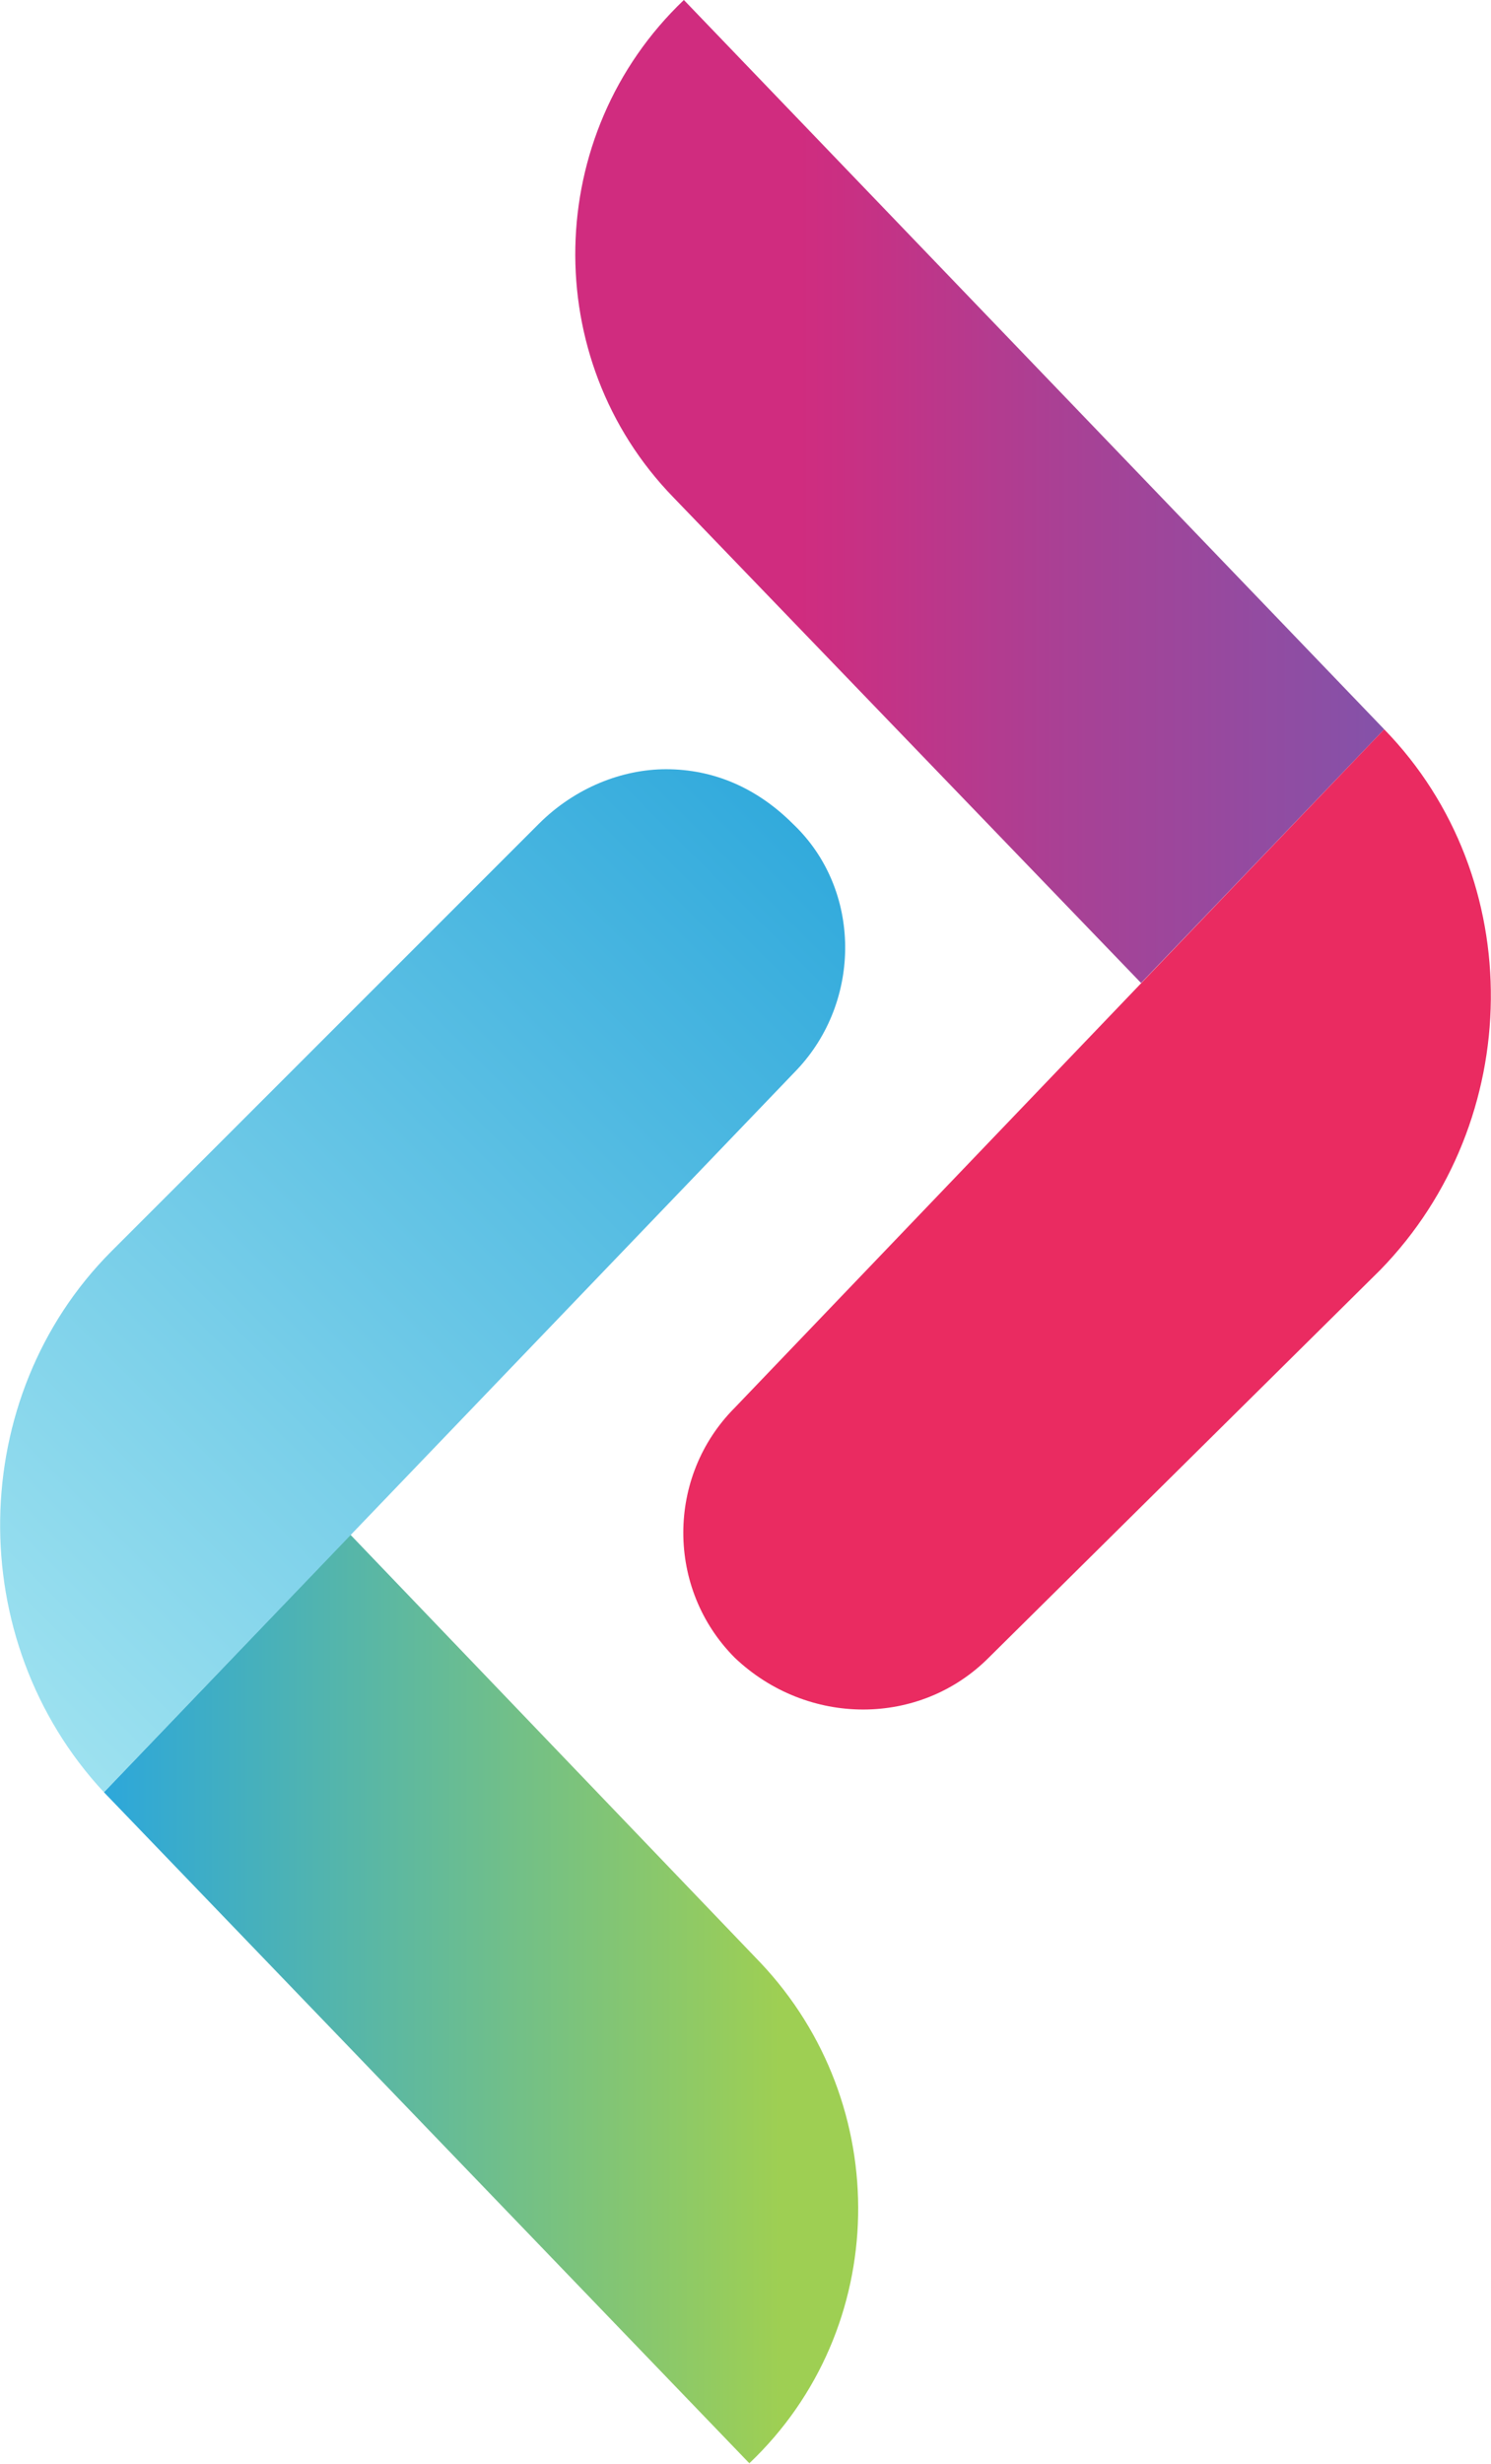
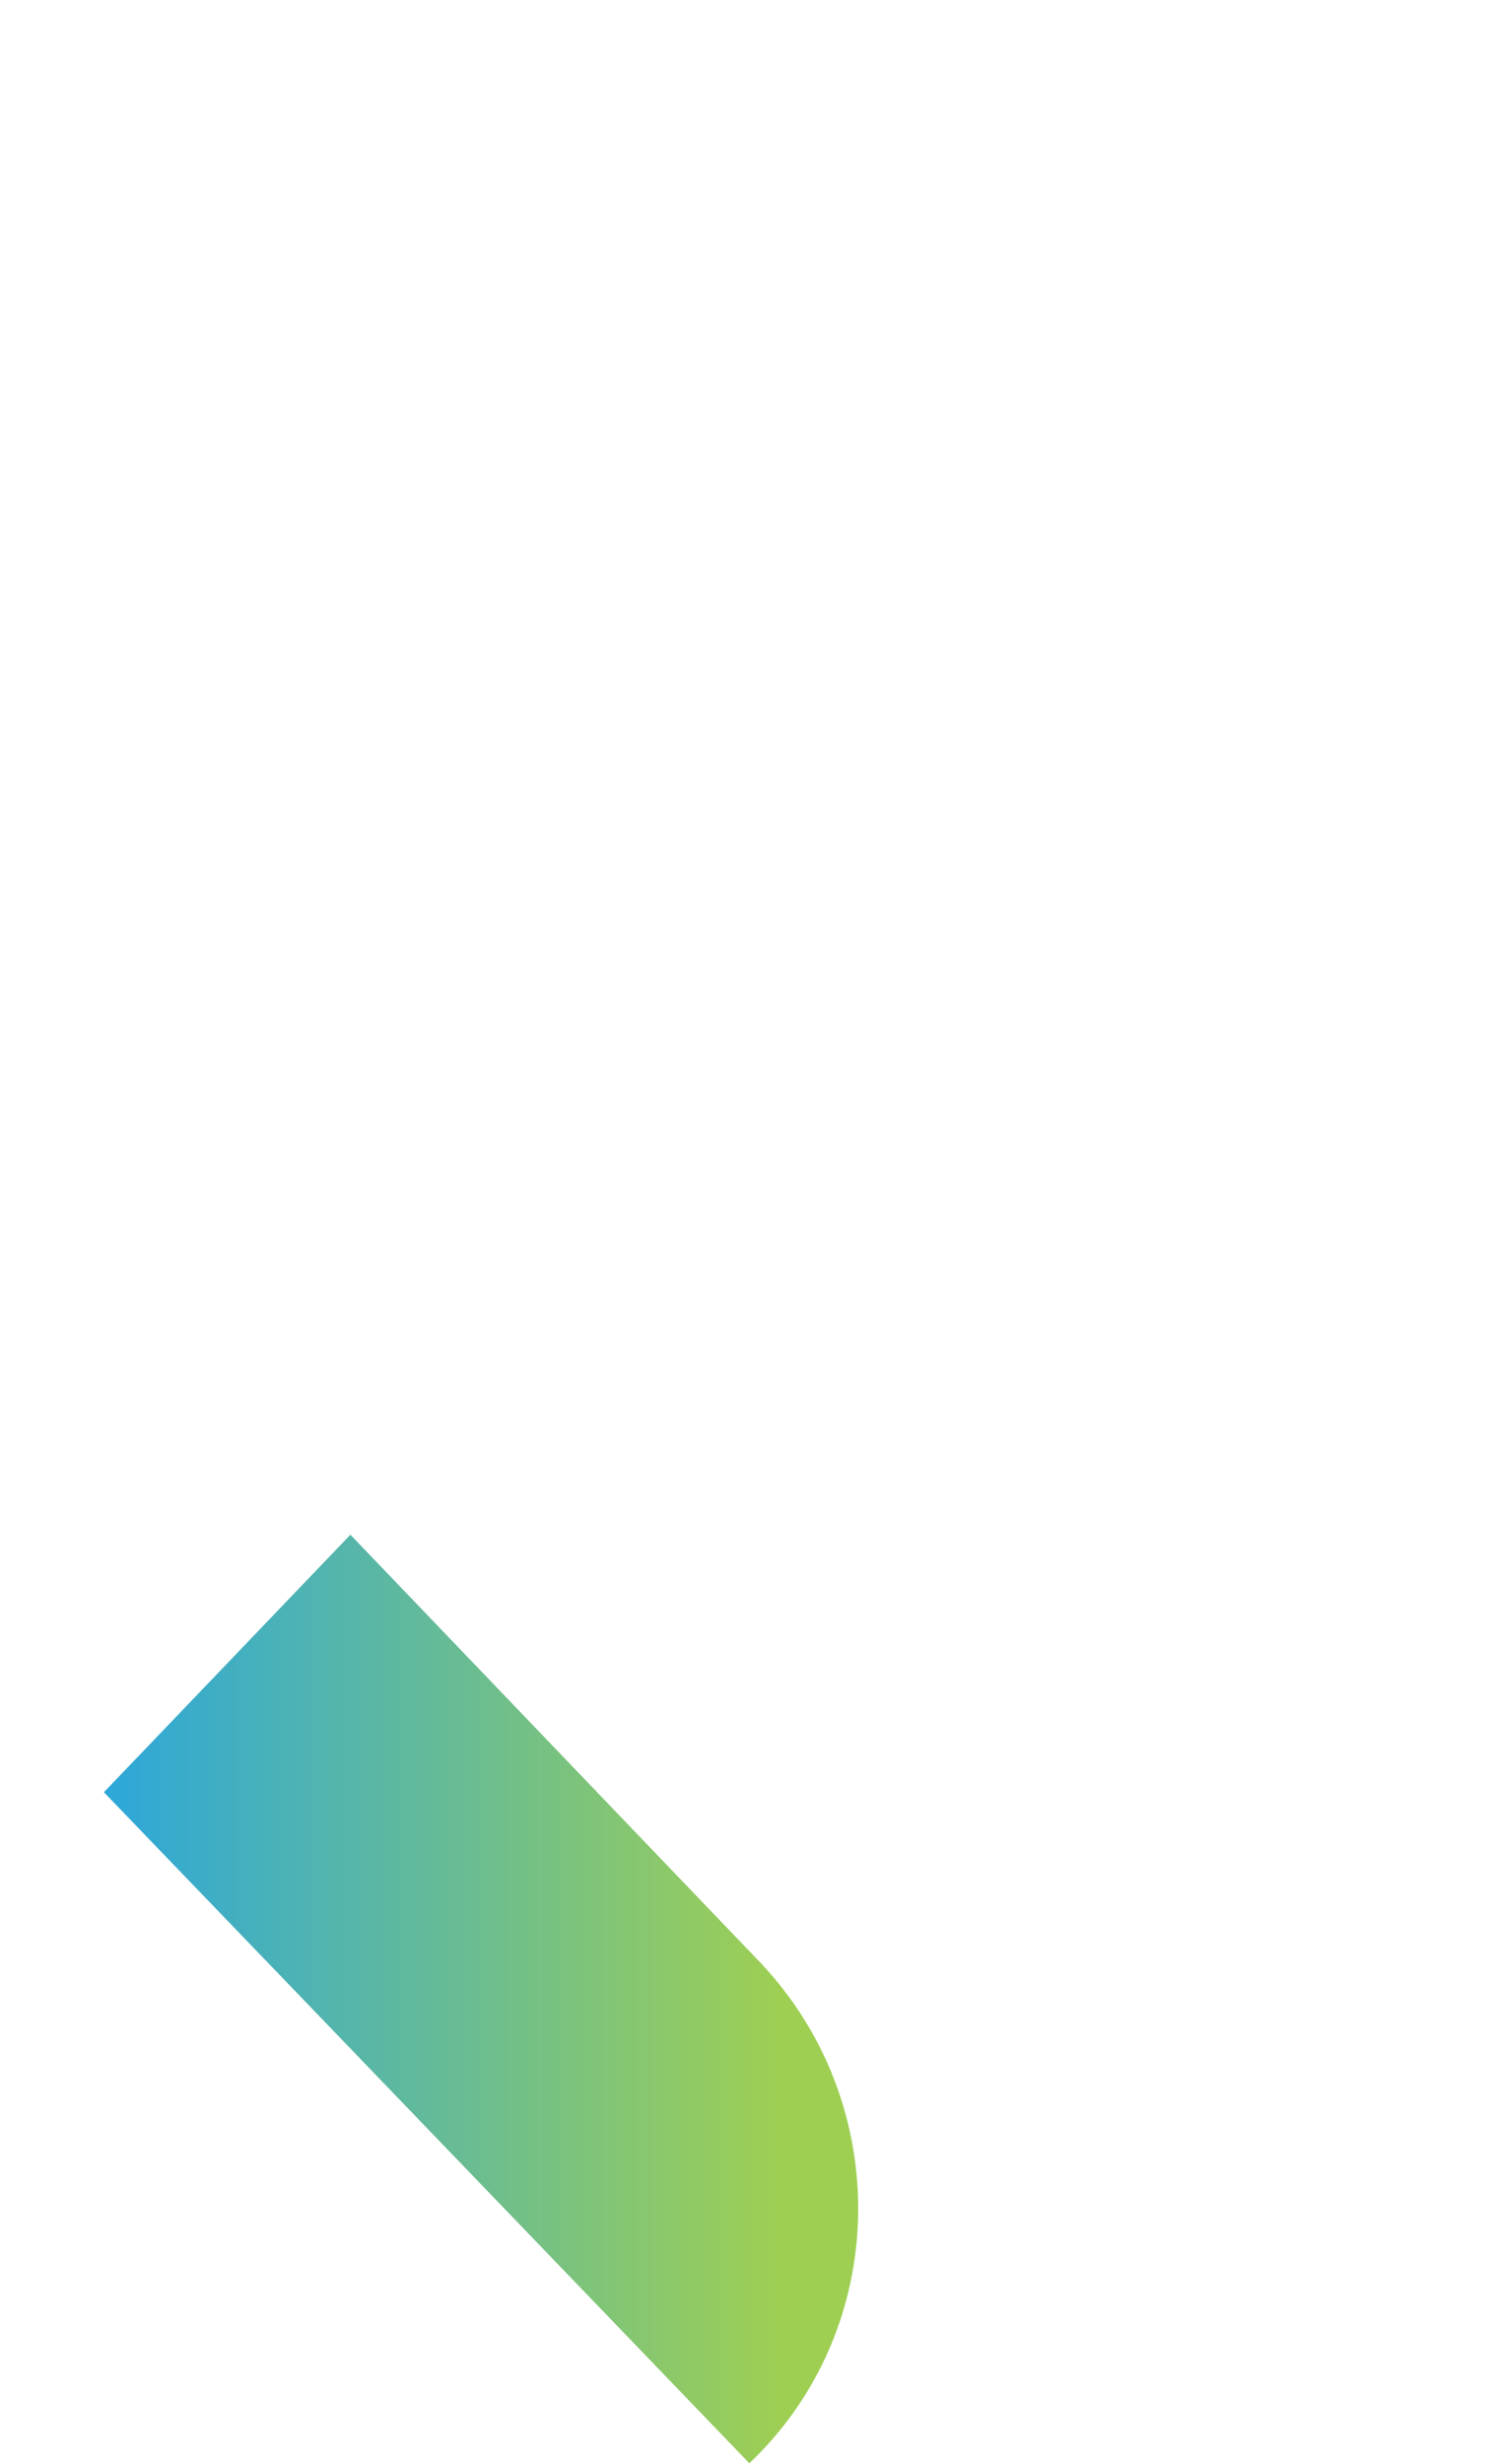
<svg xmlns="http://www.w3.org/2000/svg" version="1.2" viewBox="0 0 1551 2562" width="1551" height="2562">
  <title>MPHASIS</title>
  <defs>
    <linearGradient id="g1" x2="1" gradientUnits="userSpaceOnUse" gradientTransform="matrix(-880.575,0,0,-1069.779,1440.591,511.329)">
      <stop offset="0" stop-color="#8452a9" />
      <stop offset=".39" stop-color="#aa4094" />
      <stop offset=".69" stop-color="#d02c7f" />
      <stop offset="1" stop-color="#d02c7f" />
    </linearGradient>
    <linearGradient id="g2" x2="1" gradientUnits="userSpaceOnUse" gradientTransform="matrix(821.549,0,0,1011.124,109.506,2079.529)">
      <stop offset="0" stop-color="#2ca7db" />
      <stop offset=".85" stop-color="#9ecf53" />
      <stop offset="1" stop-color="#9ecf53" />
    </linearGradient>
    <linearGradient id="g3" x2="1" gradientUnits="userSpaceOnUse" gradientTransform="matrix(980.038,-980.038,315.359,315.359,-61.244,1821.1)">
      <stop offset="0" stop-color="#a4e5f1" />
      <stop offset="1" stop-color="#2ca7db" />
    </linearGradient>
  </defs>
  <style>
		.s0 { fill: url(#g1) } 
		.s1 { fill: #ea2b61 } 
		.s2 { fill: url(#g2) } 
		.s3 { fill: url(#g3) } 
	</style>
-   <path class="s0" d="m700.4 517.1l486.6 505.1 252.9-263.8-728.5-758.4c-146.7 139.7-150.7 373.4-11 517.1z" />
-   <path class="s1" d="m764.5 1463.7l675.4-705.3c150.6 154.7 146.6 407.5-4 562.1l-407.6 403.5c-71.6 71.6-188.2 71.6-263.8 0-71.6-71.6-71.6-188.7 0-260.3z" />
  <path class="s2" d="m108.1 1863.7l671.4 697.8c147.2-139.7 150.7-373.4 11.5-520.6l-426.5-445z" />
-   <path class="s3" d="m108.1 1863.7l720.5-750.9c68.1-71.6 68.1-188.2-4-256.3-37.6-37.5-82.6-56.6-131.7-56.6-45.6 0-94.6 19.1-132.2 56.6l-445.1 445c-150.6 151.2-154.7 404-7.5 562.2z" />
</svg>